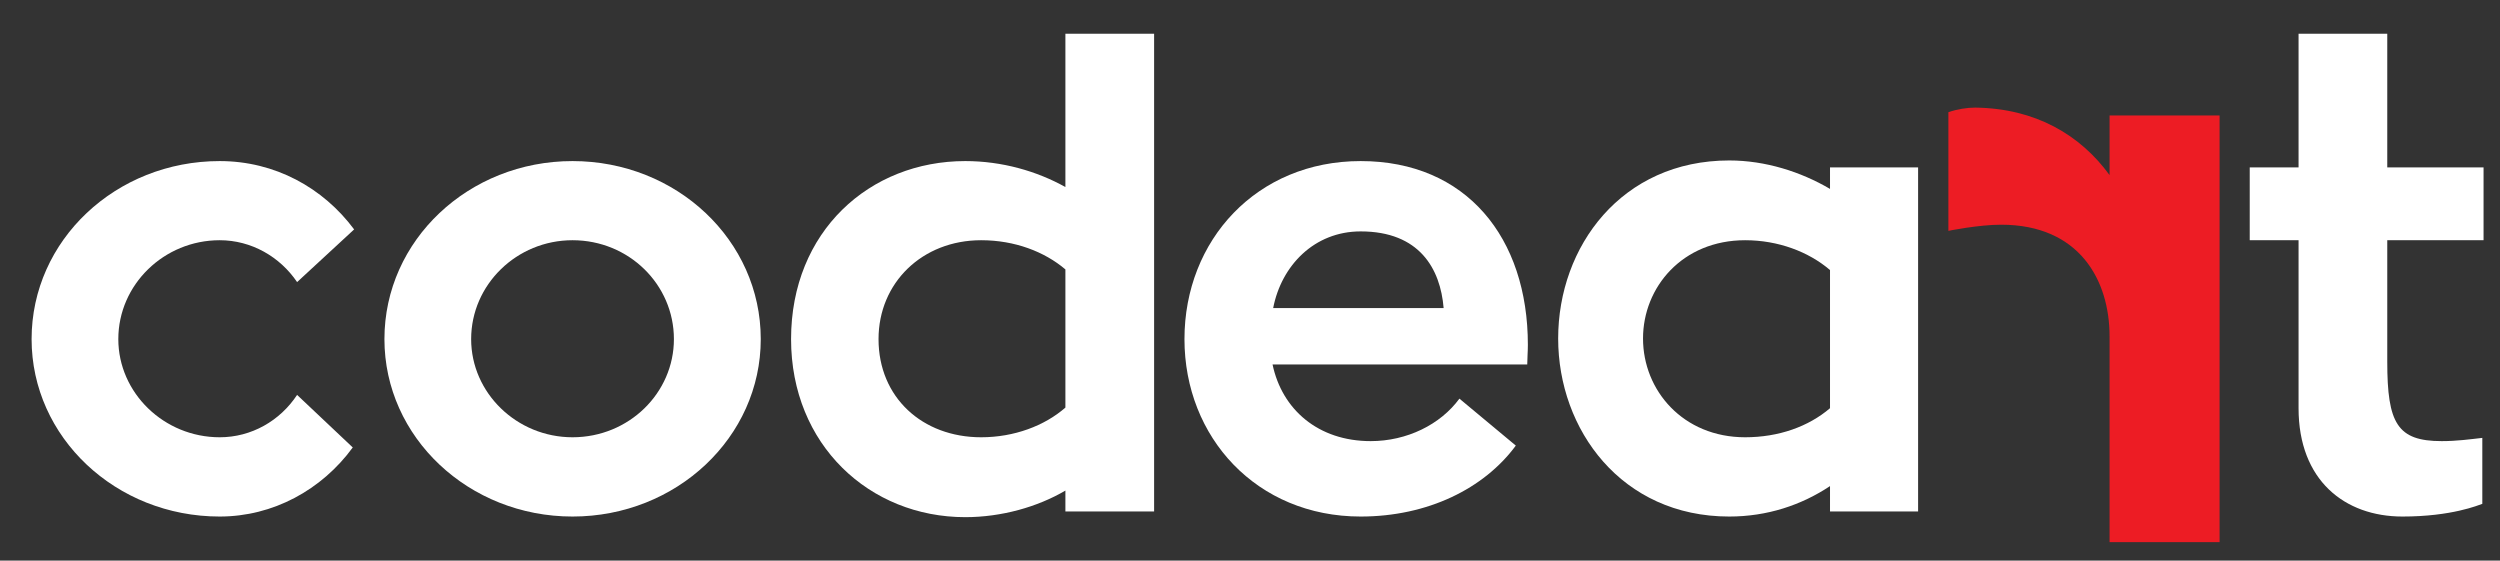
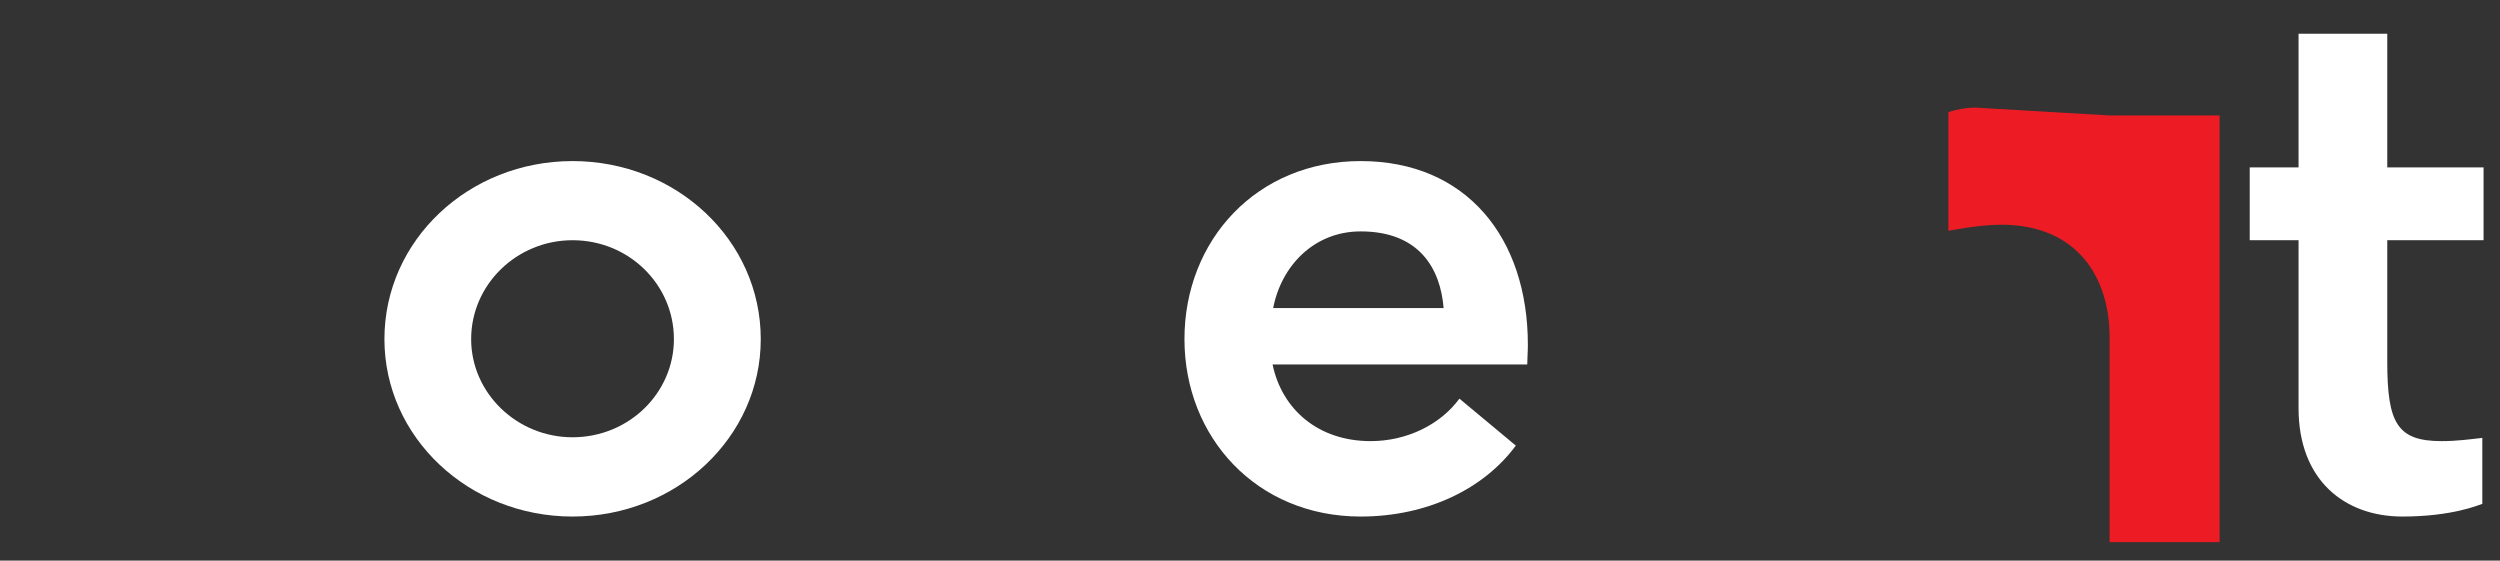
<svg xmlns="http://www.w3.org/2000/svg" data-v-70b83f88="" version="1.0" width="100%" height="100%" viewBox="87 106 165 37" preserveAspectRatio="xMidYMid meet" color-interpolation-filters="sRGB" style="margin: auto;">
  <rect x="87" y="106" width="165" height="37" fill="#333333" stroke="none" />
  <rect data-v-70b83f88="" x="0" y="0" width="100%" height="100%" fill="#fefbf8" fill-opacity="0" class="background" />
  <rect data-v-70b83f88="" x="0" y="0" width="100%" height="100%" fill-opacity="0" />
  <g data-v-70b83f88="" fill="#333333" class="newinitialsvg-g newinitialsvg" transform="translate(89.082,99.673)">
    <g class="tp-name" opacity="1">
      <g transform="translate(0, 5.55)">
        <g data-gra="path-name" fill="#fff" transform="translate(0,3)">
          <g transform="scale(0.82)">
-             <path d="M23.21-9.38C21.83-7.29 19.53-5.97 16.98-5.97C12.50-5.97 8.82-9.54 8.82-13.87C8.82-18.26 12.50-21.83 16.98-21.83C19.53-21.83 21.83-20.50 23.21-18.46L27.80-22.70C25.30-26.06 21.42-28.20 16.98-28.20C8.62-28.20 1.84-21.83 1.84-13.87C1.84-5.97 8.62 0.41 16.98 0.41C21.27 0.41 25.19-1.73 27.69-5.15Z" transform="translate(-1.836, 38.454)" />
-           </g>
+             </g>
        </g>
      </g>
      <g transform="translate(23.286, 5.55)">
        <g data-gra="path-name" fill="#fff" transform="translate(0,3)">
          <g transform="scale(0.82)">
            <path d="M16.93-28.20C8.57-28.20 1.79-21.83 1.79-13.87C1.79-5.97 8.57 0.41 16.93 0.41C25.30 0.41 32.08-5.97 32.08-13.87C32.08-21.83 25.30-28.20 16.93-28.20ZM16.93-5.97C12.44-5.97 8.77-9.54 8.77-13.87C8.77-18.26 12.44-21.83 16.93-21.83C21.47-21.83 25.09-18.26 25.09-13.87C25.09-9.54 21.47-5.97 16.93-5.97Z" transform="translate(-1.785, 38.454)" />
          </g>
        </g>
      </g>
      <g transform="translate(50.127, 5.55)">
        <g data-gra="path-name" fill="#fff" transform="translate(0,3)">
          <g transform="scale(0.82)">
-             <path d="M24.02-38.45L24.02-26.11C21.73-27.39 18.92-28.20 15.96-28.20C8.26-28.20 1.94-22.54 1.94-13.87C1.94-5.36 8.26 0.46 15.96 0.46C18.87 0.46 21.78-0.36 24.02-1.68L24.02 0L31.16 0L31.16-38.45ZM17.24-5.97C12.50-5.97 8.98-9.18 8.98-13.87C8.98-18.41 12.50-21.83 17.24-21.83C19.94-21.83 22.34-20.91 24.02-19.48L24.02-8.36C22.34-6.89 19.89-5.97 17.24-5.97Z" transform="translate(-1.938, 38.454)" />
-           </g>
+             </g>
        </g>
      </g>
      <g transform="translate(76.09, 5.55)">
        <g data-gra="path-name" fill="#fff" transform="translate(0,3)">
          <g transform="scale(0.82)">
            <path d="M29.48-11.83C29.48-12.29 29.53-12.85 29.53-13.41C29.53-22.03 24.58-28.20 16.07-28.20C7.70-28.20 1.89-21.83 1.89-13.87C1.89-5.97 7.70 0.41 16.07 0.41C21.47 0.41 26.01-1.84 28.56-5.30L24.02-9.08C22.49-6.99 19.79-5.66 16.88-5.66C12.65-5.66 9.74-8.21 8.98-11.83ZM16.07-22.54C20.81-22.54 22.49-19.53 22.75-16.37L9.03-16.37C9.69-19.79 12.34-22.54 16.07-22.54Z" transform="translate(-1.887, 38.454)" />
          </g>
        </g>
      </g>
      <g transform="translate(100.757, 5.55)">
        <g data-gra="path-name" fill="#fff" transform="translate(0,3)">
          <g transform="scale(0.82)">
-             <path d="M23.92-27.69L23.92-25.96C21.57-27.34 18.72-28.25 15.81-28.25C7.14-28.25 2.04-21.32 2.04-13.92C2.04-6.58 7.14 0.41 15.81 0.41C18.87 0.41 21.62-0.51 23.92-2.04L23.92 0L31.01 0L31.01-27.69ZM23.92-8.31C22.19-6.83 19.79-5.97 17.09-5.97C12.09-5.97 8.87-9.74 8.87-13.92C8.87-18.05 12.04-21.83 17.09-21.83C19.74-21.83 22.19-20.91 23.92-19.43Z" transform="translate(-2.04, 38.454)" />
-           </g>
+             </g>
        </g>
      </g>
      <g class="tp-graph" transform="translate(126.511, 0)">
        <rect data-gra="graph-name" fill="none" x="0" y="11.408" width="17.891" height="0" />
        <g data-gra="path-name" transform="translate(-0.003,3)">
          <g transform="scale(-1.017, 1.017) translate(-17.6, 0)" fill="#ed1c24">
-             <path d="M10.35-27.69L3.21-27.69L3.21 0L10.35 0L10.35-13.36C10.35-16.98 12.29-20.60 17.39-20.60C18.87-20.60 20.81-20.20 20.81-20.20L20.81-27.90C20.25-28.10 19.58-28.20 19.07-28.20C15.15-28.15 12.24-26.42 10.35-23.82Z" transform="translate(-3.213, 38.454)" />
+             <path d="M10.35-27.69L3.21-27.69L3.21 0L10.35 0L10.35-13.36C10.35-16.98 12.29-20.60 17.39-20.60C18.87-20.60 20.81-20.20 20.81-20.20L20.81-27.90C20.25-28.10 19.58-28.20 19.07-28.20Z" transform="translate(-3.213, 38.454)" />
          </g>
        </g>
      </g>
      <g transform="translate(146.401, 5.55)">
        <g data-gra="path-name" fill="#fff" transform="translate(0,3)">
          <g transform="scale(0.82)">
            <path d="M19.89-21.83L19.89-27.69L12.14-27.69L12.14-38.45L5.00-38.45L5.00-27.69L1.07-27.69L1.07-21.83L5.00-21.83L5.00-8.31C5.00-2.50 8.72 0.41 13.36 0.41C17.34 0.41 19.48-0.51 19.79-0.61L19.79-5.92C18.82-5.81 17.75-5.66 16.52-5.66C12.95-5.66 12.14-7.09 12.14-12.04L12.14-21.83Z" transform="translate(-1.071, 38.454)" />
          </g>
        </g>
      </g>
    </g>
  </g>
  <defs v-gra="od" />
</svg>